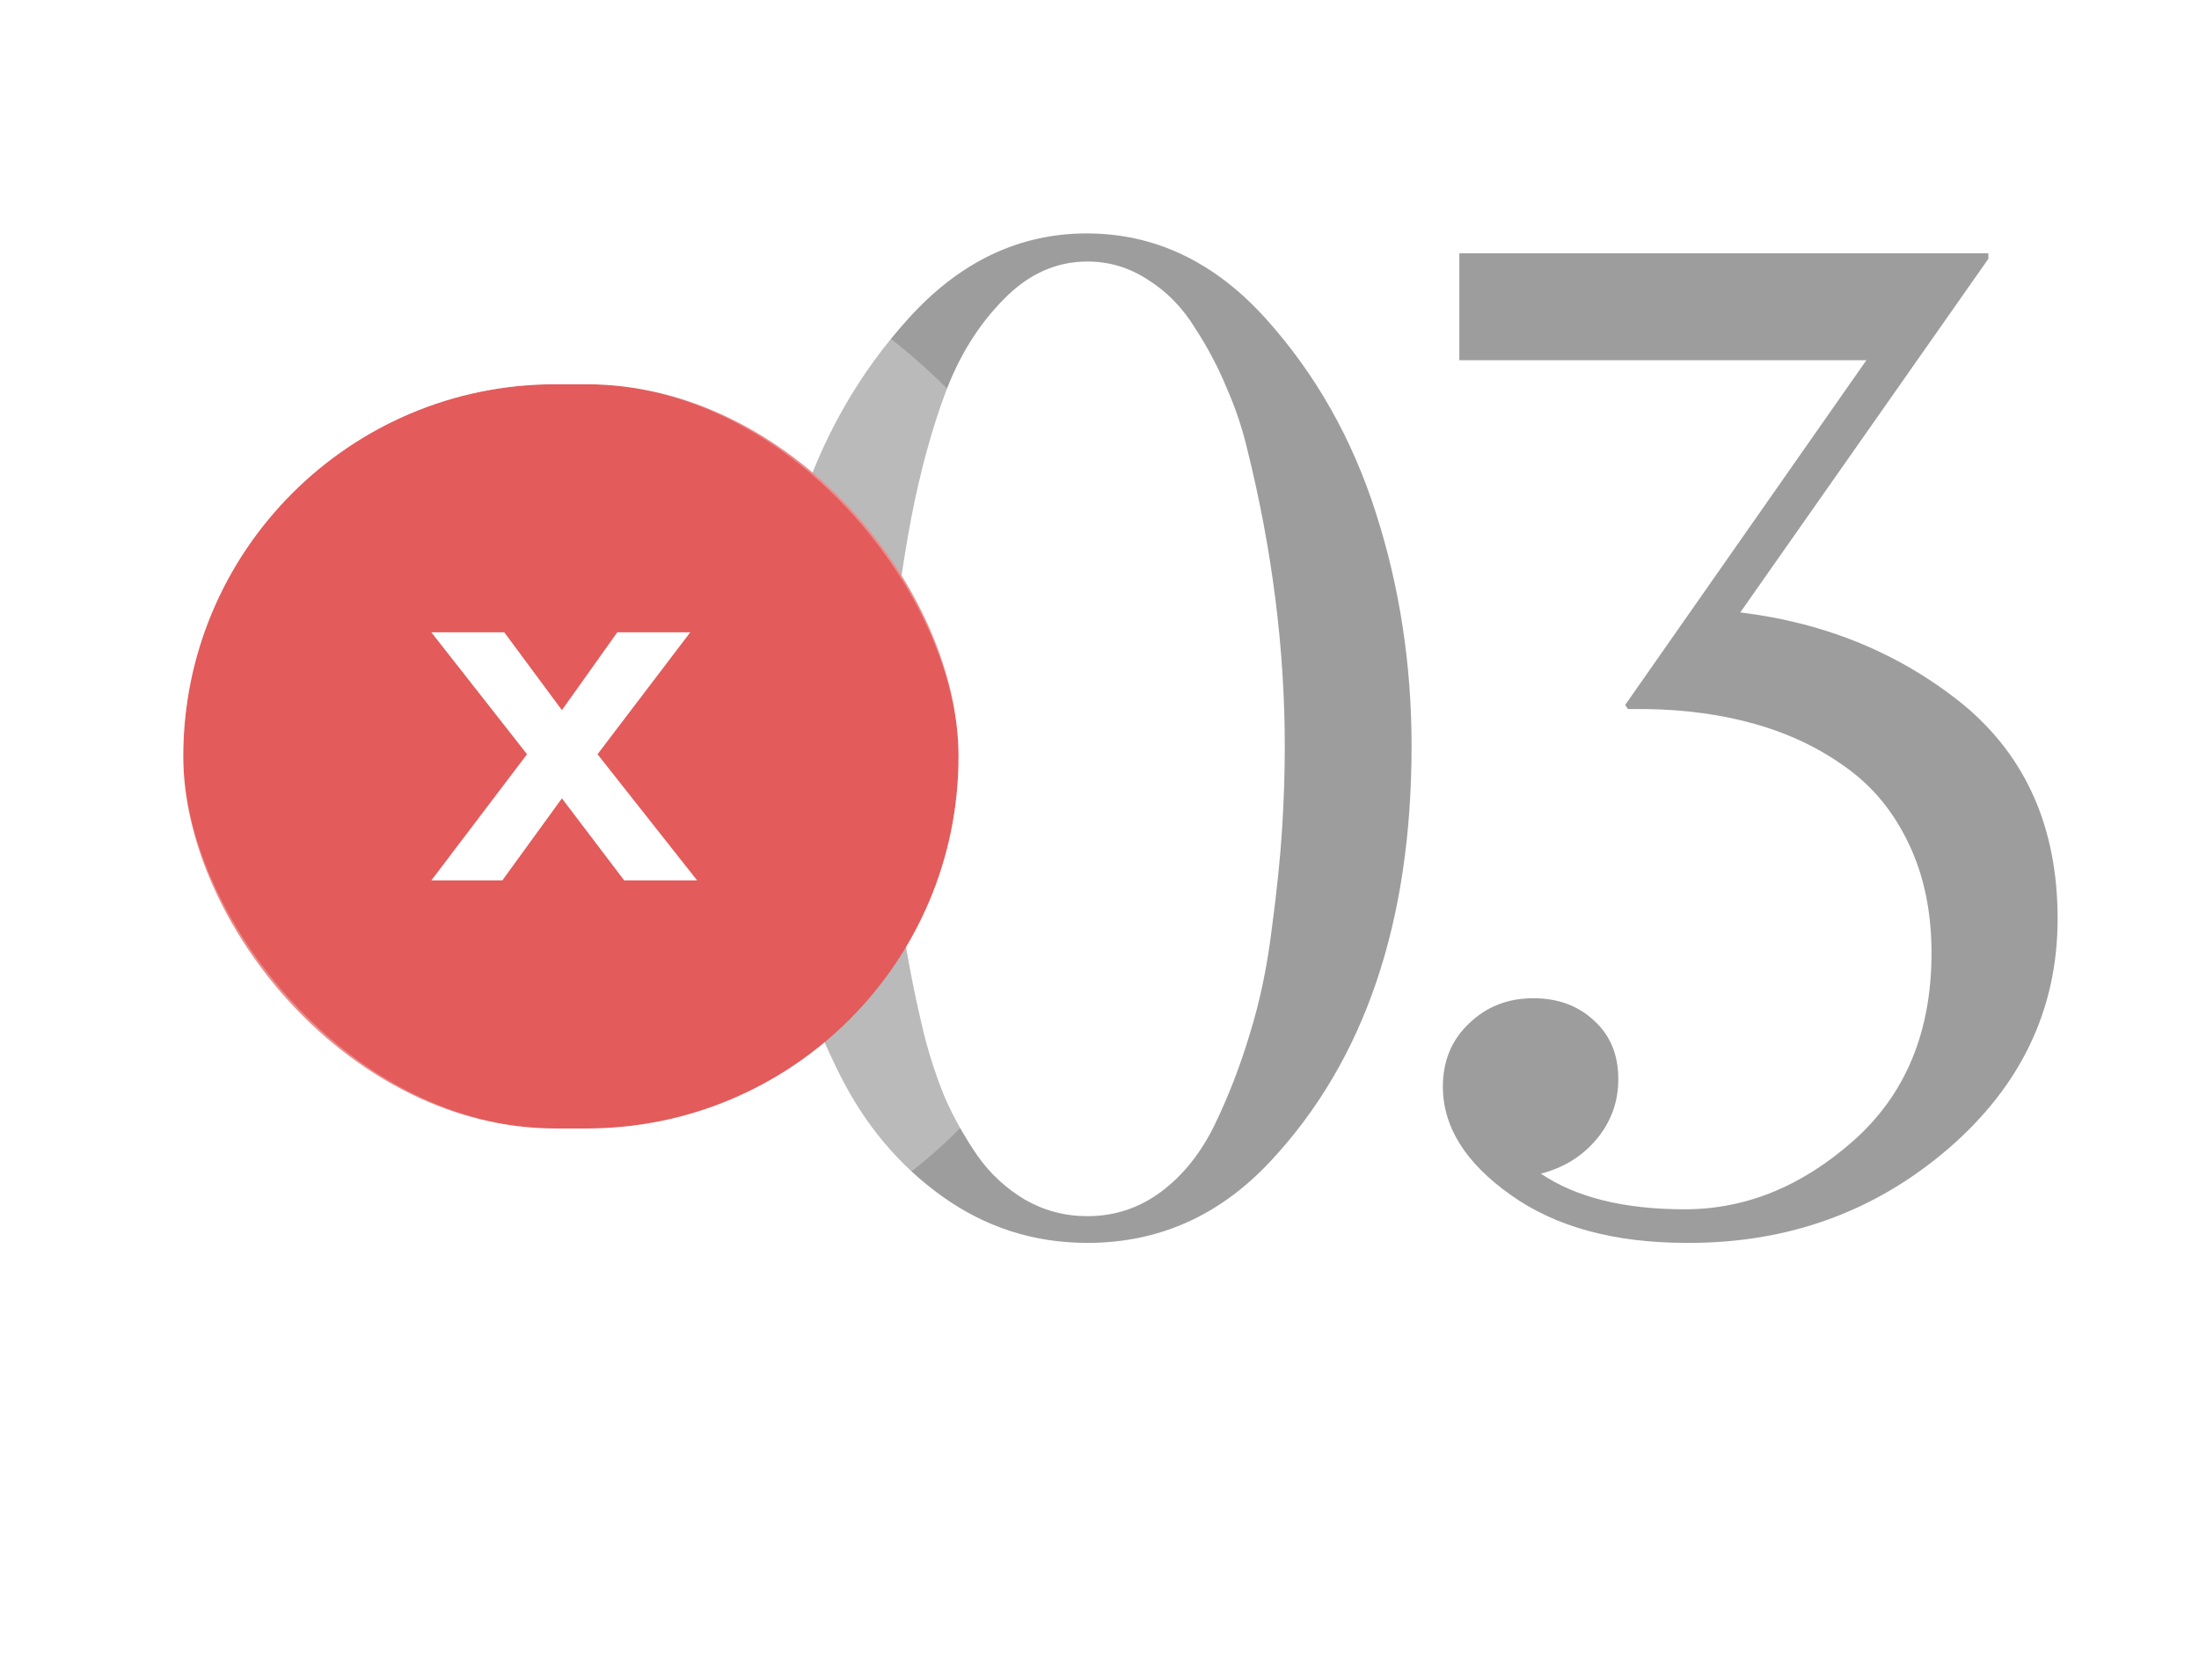
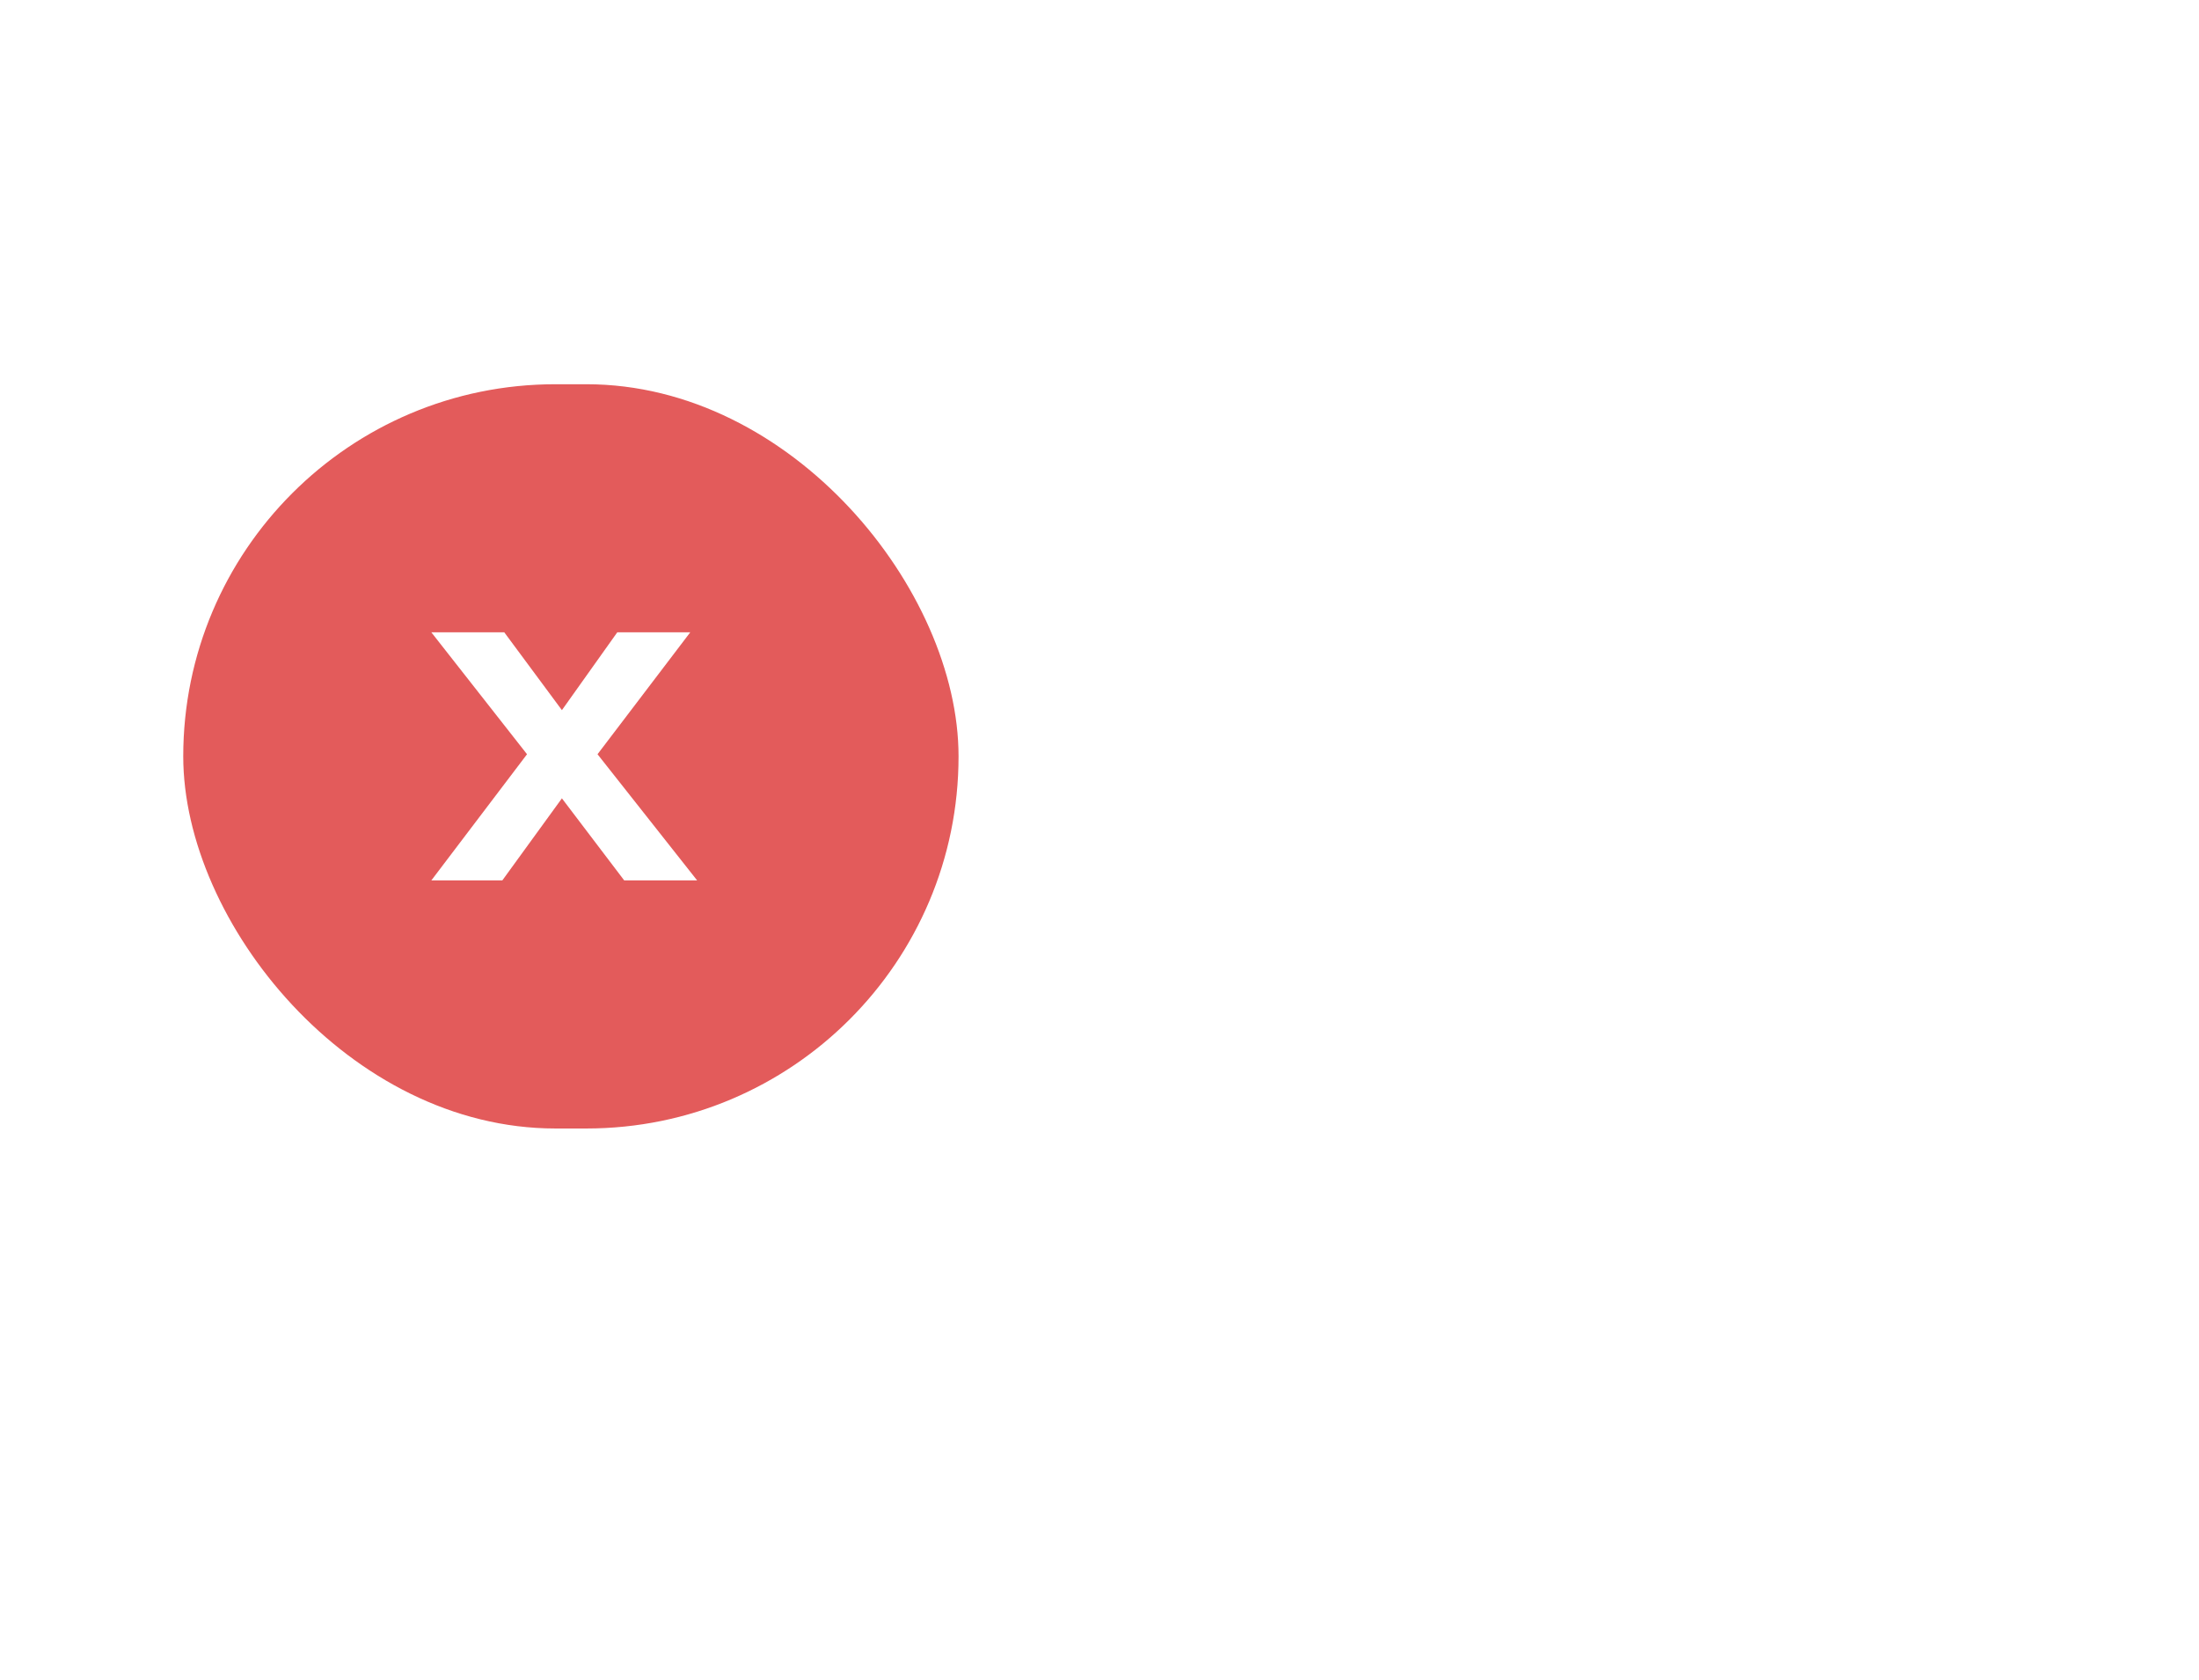
<svg xmlns="http://www.w3.org/2000/svg" width="72" height="55" viewBox="0 0 72 55" fill="none">
-   <path d="M35.604 39.821C36.502 39.821 37.31 39.551 38.028 39.013C38.746 38.474 39.329 37.741 39.778 36.814C40.227 35.886 40.608 34.899 40.922 33.852C41.252 32.79 41.491 31.645 41.64 30.419C41.805 29.192 41.917 28.107 41.977 27.165C42.037 26.223 42.067 25.317 42.067 24.45C42.067 21.248 41.655 17.995 40.833 14.689C40.668 14.001 40.444 13.335 40.159 12.692C39.89 12.034 39.546 11.383 39.127 10.74C38.723 10.081 38.215 9.558 37.601 9.169C36.988 8.765 36.322 8.563 35.604 8.563C34.572 8.563 33.652 8.982 32.844 9.82C32.036 10.642 31.408 11.652 30.959 12.849C30.511 14.046 30.137 15.414 29.837 16.955C29.553 18.481 29.359 19.85 29.254 21.062C29.164 22.273 29.119 23.403 29.119 24.45C29.119 27.636 29.501 30.785 30.264 33.897C30.443 34.6 30.668 35.28 30.937 35.939C31.221 36.582 31.573 37.21 31.992 37.823C32.41 38.422 32.934 38.908 33.562 39.282C34.191 39.641 34.871 39.821 35.604 39.821ZM35.604 40.696C33.854 40.696 32.268 40.187 30.847 39.17C29.426 38.153 28.304 36.814 27.481 35.153C25.776 31.742 24.946 28.167 24.991 24.427C24.991 21.765 25.372 19.214 26.135 16.776C26.913 14.337 28.117 12.221 29.748 10.425C31.423 8.571 33.368 7.643 35.582 7.643C37.811 7.643 39.763 8.571 41.438 10.425C43.069 12.236 44.273 14.36 45.051 16.798C45.829 19.222 46.218 21.765 46.218 24.427C46.218 30.202 44.677 34.734 41.596 38.025C39.935 39.806 37.938 40.696 35.604 40.696ZM47.243 35.58C47.243 34.742 47.527 34.054 48.096 33.515C48.664 32.962 49.367 32.685 50.205 32.685C51.013 32.685 51.678 32.932 52.202 33.425C52.725 33.904 52.987 34.54 52.987 35.333C52.987 36.081 52.748 36.739 52.269 37.307C51.806 37.861 51.2 38.235 50.452 38.429C51.604 39.207 53.174 39.596 55.164 39.596C57.154 39.596 58.993 38.848 60.684 37.352C62.389 35.841 63.242 33.792 63.242 31.204C63.242 29.858 62.995 28.668 62.501 27.636C62.008 26.589 61.32 25.751 60.437 25.123C59.569 24.495 58.582 24.023 57.475 23.709C56.368 23.395 55.164 23.231 53.862 23.216H53.301L53.212 23.081L61.11 11.794H47.782V8.294H65.104V8.473L56.981 20.052C59.794 20.396 62.232 21.406 64.296 23.081C66.346 24.786 67.371 27.12 67.371 30.082C67.371 33.044 66.174 35.557 63.78 37.621C61.372 39.686 58.522 40.711 55.231 40.696C52.853 40.696 50.93 40.172 49.464 39.125C47.983 38.078 47.243 36.896 47.243 35.58Z" fill="#9D9D9D" />
  <g filter="url(#filter0_b_77_3234)">
    <rect x="6" y="12.581" width="25.385" height="24.369" rx="12.185" fill="#E35B5B" />
-     <rect x="3.462" y="10.042" width="30.462" height="29.446" rx="14.723" stroke="white" stroke-opacity="0.3" stroke-width="5.077" stroke-linejoin="round" />
  </g>
  <path d="M16.511 20.704L18.398 23.252L20.211 20.704H22.6L19.564 24.696L22.826 28.827H20.438L18.398 26.14L16.447 28.827H14.123L17.256 24.696L14.123 20.704H16.511Z" fill="white" />
  <defs>
    <filter id="filter0_b_77_3234" x="-14.308" y="-7.727" width="66" height="64.984" filterUnits="userSpaceOnUse" color-interpolation-filters="sRGB">
      <feFlood flood-opacity="0" result="BackgroundImageFix" />
      <feGaussianBlur in="BackgroundImageFix" stdDeviation="7.615" />
      <feComposite in2="SourceAlpha" operator="in" result="effect1_backgroundBlur_77_3234" />
      <feBlend mode="normal" in="SourceGraphic" in2="effect1_backgroundBlur_77_3234" result="shape" />
    </filter>
  </defs>
</svg>